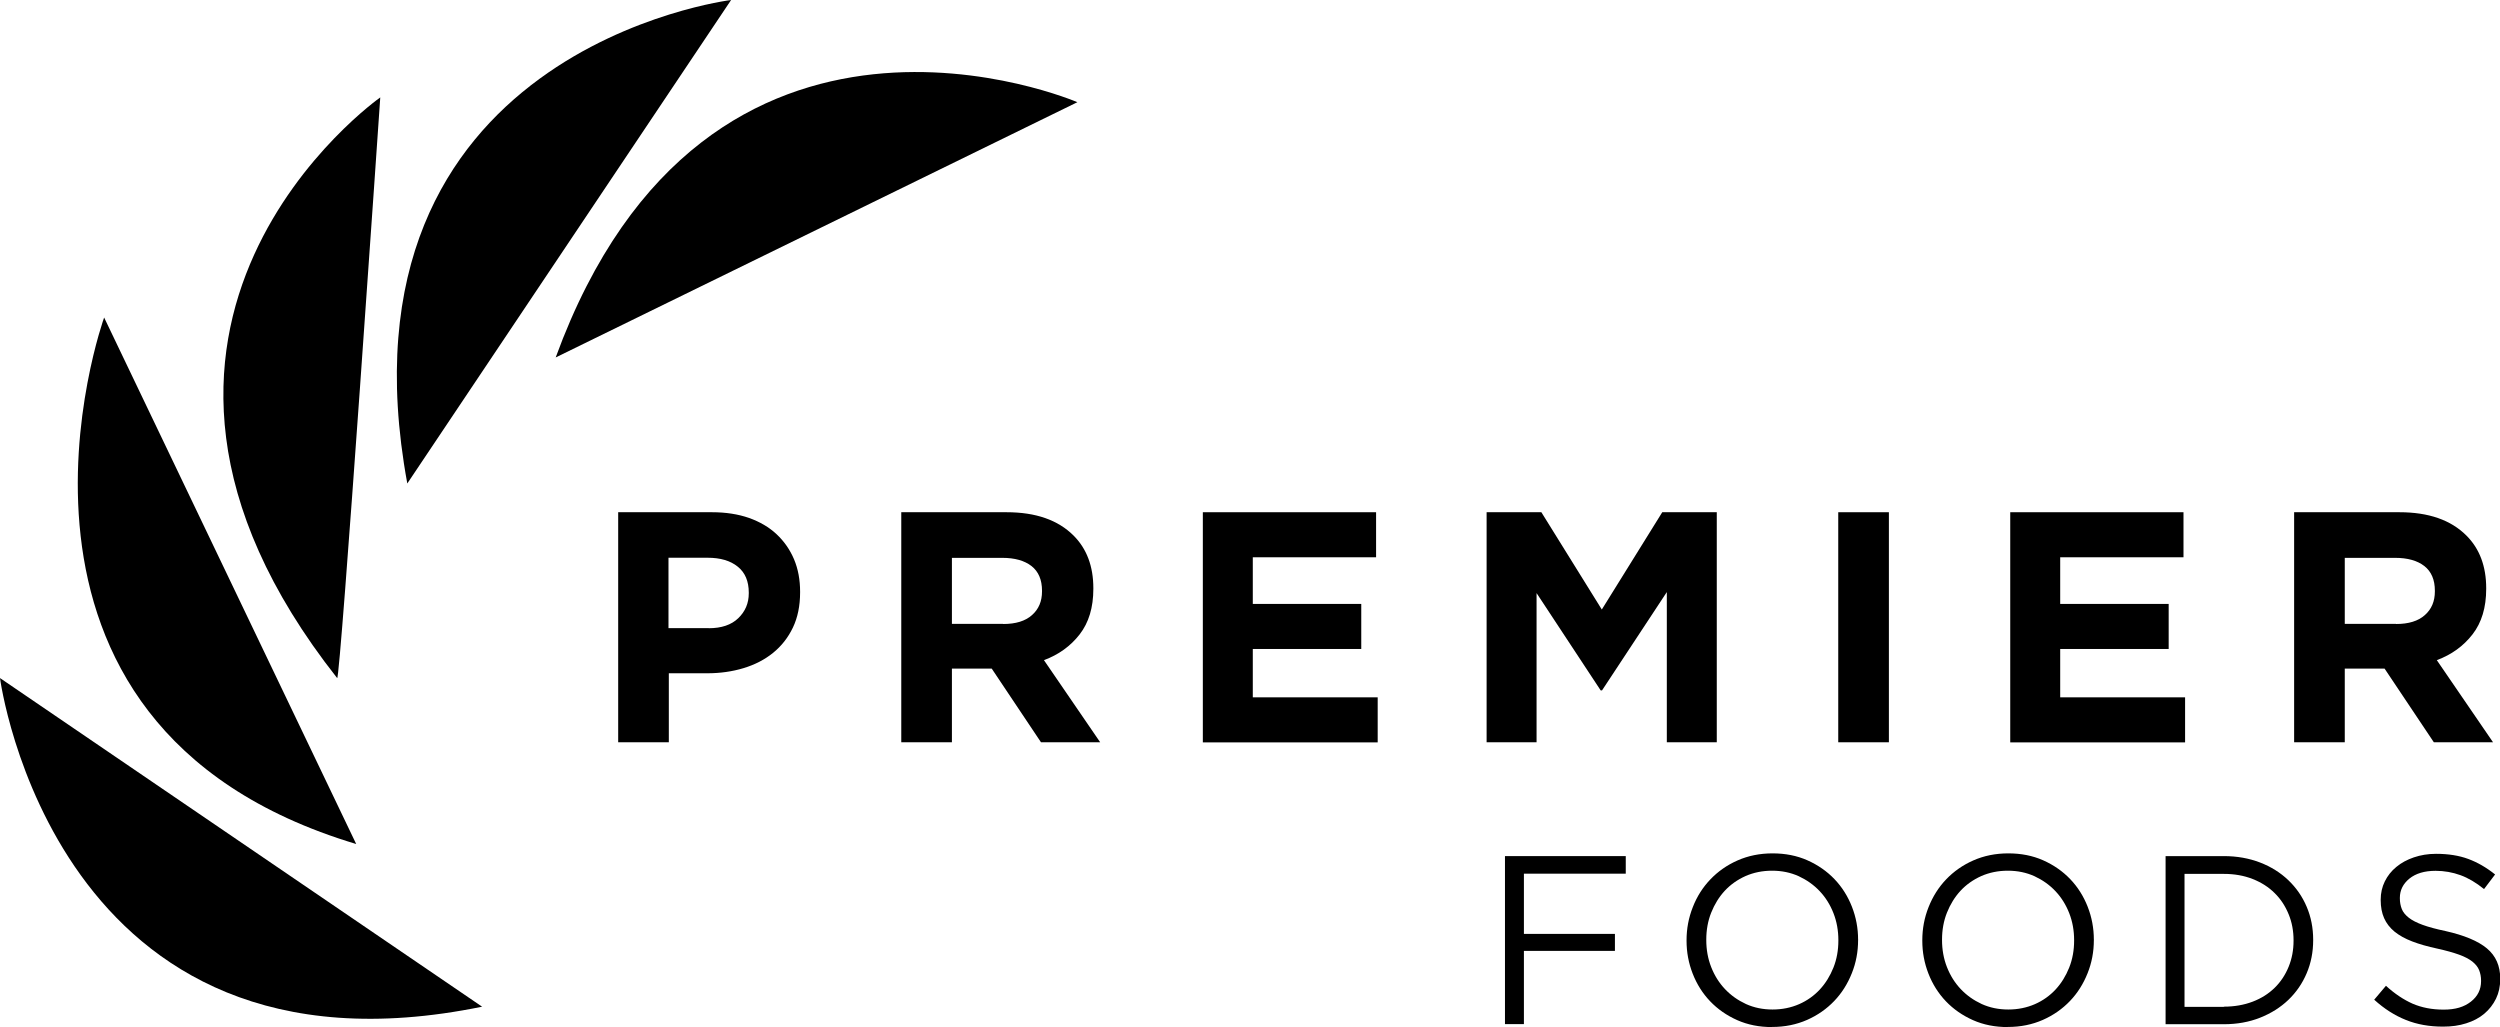
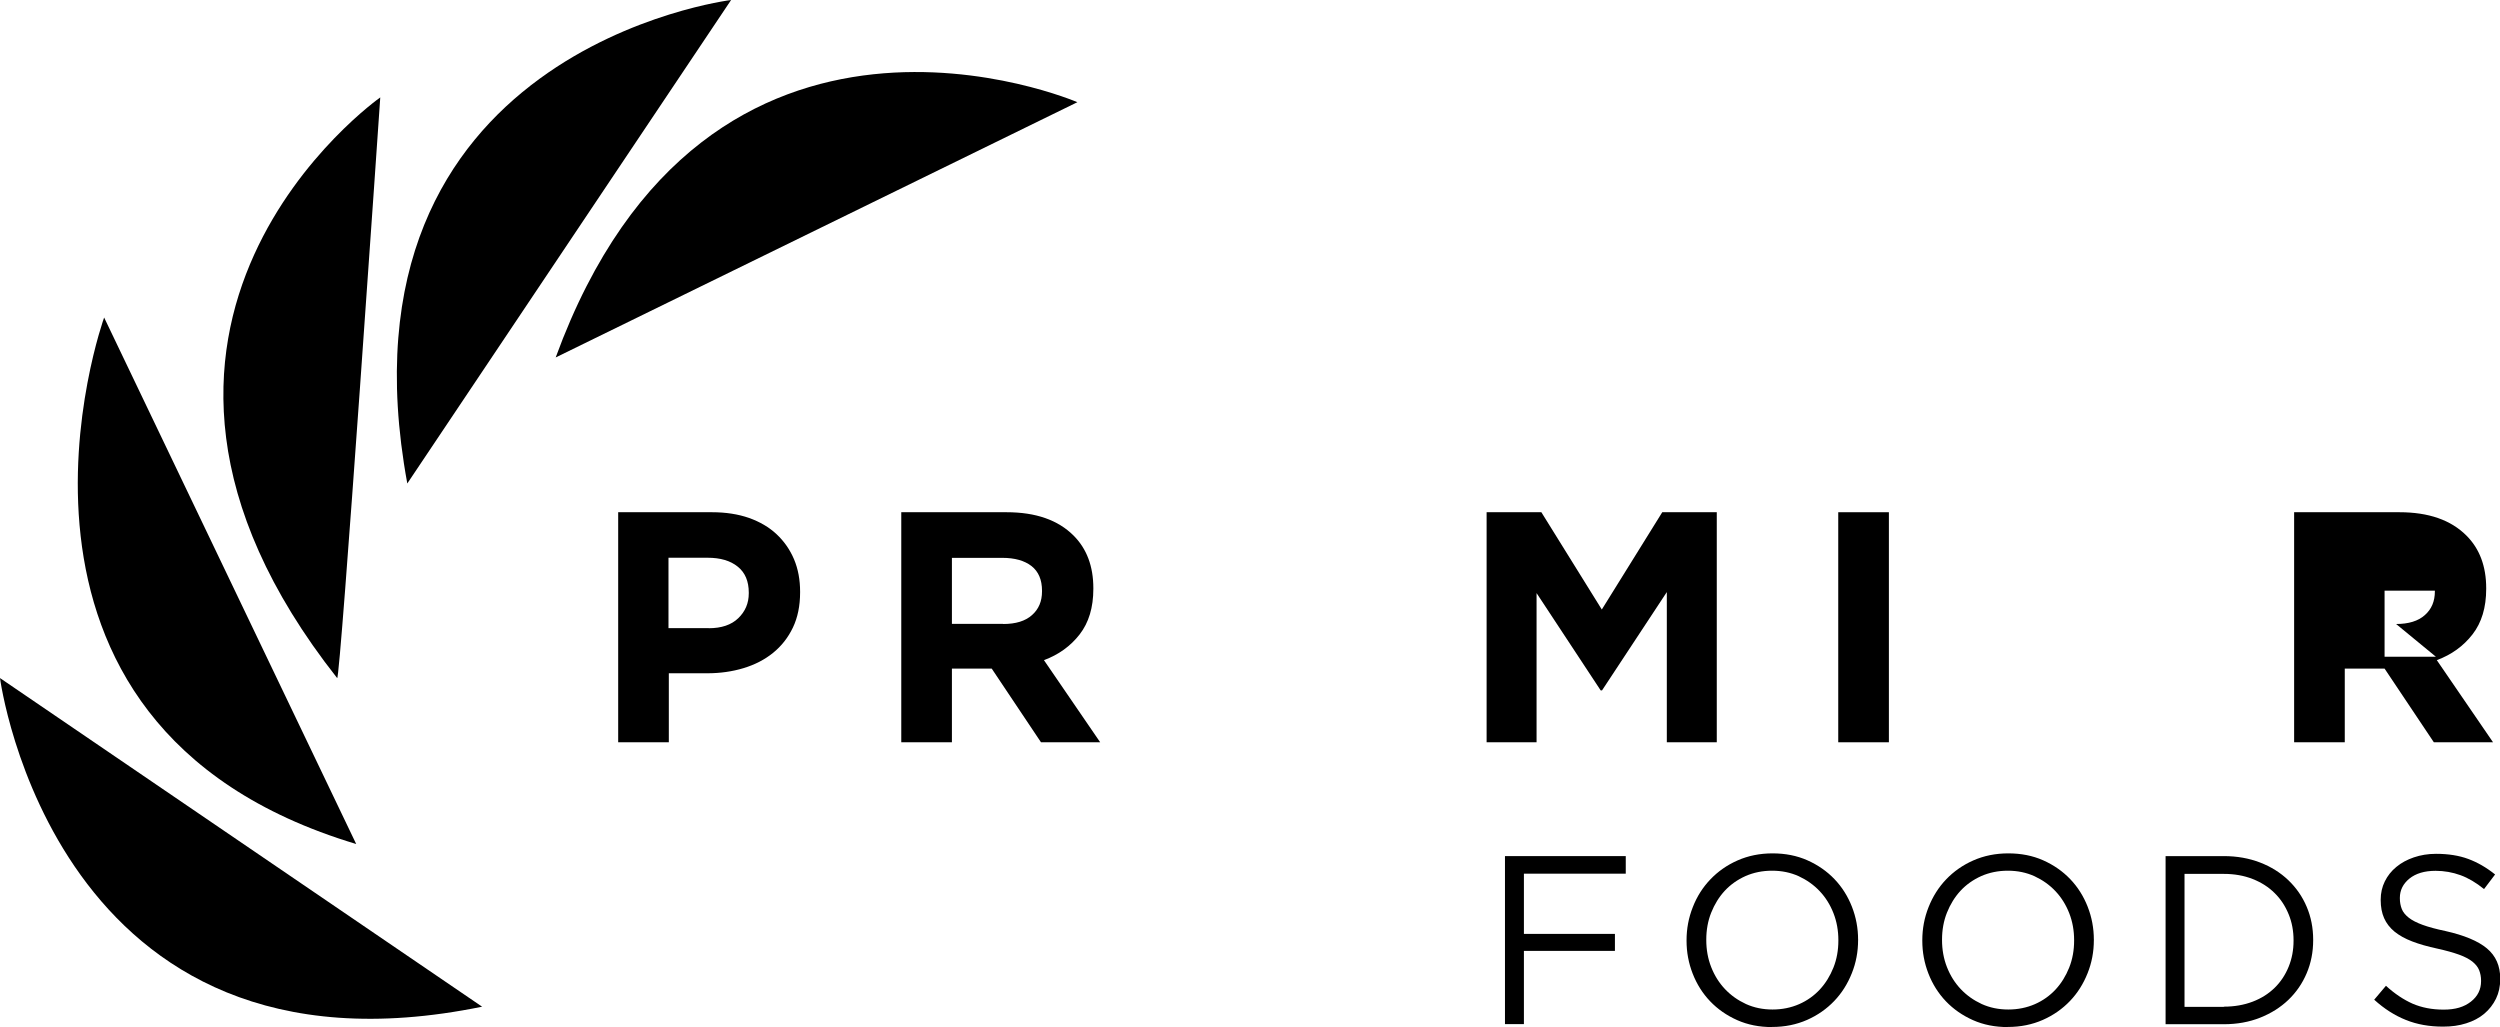
<svg xmlns="http://www.w3.org/2000/svg" id="uuid-433d0763-dc6d-473f-b9ea-30483a11abbe" data-name="Layer 2" viewBox="0 0 219.19 90.05">
  <g id="uuid-91eef8ce-be71-4c79-9be3-39abba2af12c" data-name="Layer 1">
    <g>
      <path d="m54.19,44.91h8.24c1.21,0,2.29.17,3.24.5.95.34,1.76.81,2.42,1.43.66.62,1.17,1.35,1.53,2.2.36.86.53,1.8.53,2.84v.06c0,1.17-.21,2.2-.63,3.08-.42.88-1,1.62-1.74,2.22-.74.6-1.6,1.04-2.59,1.34-.99.3-2.05.45-3.18.45h-3.37v6.05h-4.44v-20.17Zm7.95,10.17c1.11,0,1.98-.29,2.59-.88.61-.59.92-1.31.92-2.18v-.06c0-1-.32-1.76-.97-2.28-.64-.52-1.52-.78-2.64-.78h-3.43v6.17h3.52Z" stroke-width="0" />
      <path d="m79.03,44.91h9.22c2.56,0,4.51.68,5.88,2.05,1.15,1.15,1.73,2.69,1.73,4.61v.06c0,1.63-.4,2.96-1.2,3.99-.8,1.03-1.84,1.78-3.13,2.26l4.93,7.2h-5.19l-4.32-6.46h-3.49v6.46h-4.44v-20.17Zm8.93,9.8c1.1,0,1.94-.26,2.52-.78.59-.52.88-1.21.88-2.08v-.06c0-.96-.31-1.68-.92-2.16-.62-.48-1.47-.72-2.57-.72h-4.41v5.79h4.5Z" stroke-width="0" />
-       <path d="m105.46,44.91h15.19v3.95h-10.81v4.09h9.51v3.95h-9.51v4.24h10.95v3.95h-15.33v-20.17Z" stroke-width="0" />
      <path d="m130.36,44.91h4.78l5.3,8.53,5.3-8.53h4.78v20.17h-4.38v-13.17l-5.68,8.62h-.12l-5.62-8.53v13.08h-4.38v-20.17Z" stroke-width="0" />
      <path d="m161.17,44.91h4.44v20.17h-4.44v-20.17Z" stroke-width="0" />
-       <path d="m176.25,44.91h15.19v3.95h-10.81v4.09h9.51v3.95h-9.51v4.24h10.95v3.95h-15.33v-20.17Z" stroke-width="0" />
-       <path d="m201.15,44.91h9.22c2.56,0,4.51.68,5.88,2.05,1.15,1.15,1.73,2.69,1.73,4.61v.06c0,1.63-.4,2.96-1.2,3.99-.8,1.03-1.84,1.78-3.13,2.26l4.93,7.2h-5.19l-4.32-6.46h-3.49v6.46h-4.44v-20.17Zm8.93,9.8c1.1,0,1.94-.26,2.52-.78.59-.52.88-1.21.88-2.08v-.06c0-.96-.31-1.68-.92-2.16-.62-.48-1.47-.72-2.57-.72h-4.41v5.79h4.5Z" stroke-width="0" />
+       <path d="m201.15,44.91h9.22c2.56,0,4.51.68,5.88,2.05,1.15,1.15,1.73,2.69,1.73,4.61v.06c0,1.63-.4,2.96-1.2,3.99-.8,1.03-1.84,1.78-3.13,2.26l4.93,7.2h-5.19l-4.32-6.46h-3.49v6.46h-4.44v-20.17Zm8.93,9.8c1.1,0,1.94-.26,2.52-.78.59-.52.88-1.21.88-2.08v-.06h-4.41v5.79h4.5Z" stroke-width="0" />
    </g>
    <g>
      <path d="m131.95,75.06h10.59v1.54h-8.93v5.28h7.98v1.49h-7.98v6.42h-1.66v-14.73Z" stroke-width="0" />
      <path d="m155.37,90.05c-1.12,0-2.14-.2-3.06-.61-.92-.41-1.71-.96-2.37-1.65-.66-.69-1.17-1.5-1.53-2.42-.36-.92-.54-1.88-.54-2.89v-.04c0-1.01.18-1.98.55-2.91.36-.93.88-1.74,1.54-2.43.66-.69,1.45-1.25,2.38-1.66.93-.41,1.95-.62,3.07-.62s2.14.2,3.06.61c.92.41,1.71.96,2.37,1.65.66.69,1.17,1.5,1.53,2.42.36.92.54,1.88.54,2.89.01.01.01.03,0,.04,0,1.01-.18,1.98-.55,2.9-.37.93-.88,1.74-1.54,2.43-.66.69-1.45,1.25-2.38,1.66s-1.95.62-3.07.62Zm.04-1.54c.84,0,1.62-.16,2.33-.47s1.32-.75,1.82-1.29.9-1.19,1.19-1.92c.29-.73.43-1.52.43-2.36v-.04c0-.84-.14-1.63-.43-2.37-.29-.74-.69-1.38-1.21-1.93s-1.13-.98-1.84-1.31c-.71-.32-1.48-.48-2.33-.48s-1.62.16-2.33.47c-.71.32-1.32.75-1.82,1.29s-.9,1.19-1.19,1.92c-.29.73-.43,1.52-.43,2.36v.04c0,.84.14,1.63.43,2.37.29.74.69,1.38,1.21,1.93s1.13.98,1.84,1.31c.71.32,1.48.48,2.33.48Z" stroke-width="0" />
      <path d="m176.04,90.05c-1.12,0-2.14-.2-3.06-.61-.92-.41-1.71-.96-2.37-1.65-.66-.69-1.17-1.5-1.53-2.42-.36-.92-.54-1.88-.54-2.89v-.04c0-1.01.18-1.98.55-2.91s.88-1.74,1.54-2.43c.66-.69,1.45-1.25,2.38-1.66.93-.41,1.95-.62,3.07-.62s2.14.2,3.06.61c.92.41,1.71.96,2.37,1.65.66.69,1.17,1.5,1.53,2.42.36.92.54,1.88.54,2.89.01.01.01.03,0,.04,0,1.01-.18,1.98-.55,2.9-.37.93-.88,1.74-1.54,2.43-.66.69-1.45,1.25-2.38,1.66s-1.95.62-3.07.62Zm.04-1.54c.84,0,1.62-.16,2.33-.47s1.32-.75,1.82-1.29.9-1.19,1.19-1.92c.29-.73.43-1.52.43-2.36v-.04c0-.84-.14-1.63-.43-2.37-.29-.74-.69-1.38-1.21-1.93s-1.13-.98-1.84-1.31c-.71-.32-1.48-.48-2.33-.48s-1.62.16-2.33.47c-.71.32-1.32.75-1.82,1.29s-.9,1.19-1.19,1.92c-.29.73-.43,1.52-.43,2.36v.04c0,.84.14,1.63.43,2.37.29.74.69,1.38,1.21,1.93s1.13.98,1.84,1.31c.71.32,1.48.48,2.33.48Z" stroke-width="0" />
      <path d="m189.87,75.06h5.11c1.15,0,2.21.19,3.17.56.96.37,1.79.89,2.48,1.55.69.66,1.23,1.43,1.61,2.33.38.89.57,1.86.57,2.89v.04c0,1.04-.19,2.01-.57,2.9-.38.9-.92,1.68-1.61,2.34-.69.66-1.52,1.18-2.48,1.56s-2.02.57-3.17.57h-5.11v-14.73Zm5.11,13.2c.93,0,1.77-.15,2.53-.44.76-.29,1.4-.7,1.93-1.22s.93-1.13,1.22-1.84c.29-.71.43-1.47.43-2.28v-.04c0-.81-.14-1.58-.43-2.28-.29-.71-.69-1.33-1.22-1.85-.53-.53-1.17-.94-1.93-1.24-.76-.3-1.6-.45-2.53-.45h-3.45v11.66h3.45Z" stroke-width="0" />
      <path d="m214.18,90.01c-1.18,0-2.26-.19-3.23-.58-.98-.39-1.91-.98-2.79-1.78l1.03-1.22c.77.7,1.55,1.22,2.34,1.57.79.34,1.69.52,2.72.52s1.79-.23,2.39-.7c.6-.47.89-1.07.89-1.8v-.04c0-.34-.06-.64-.17-.92s-.31-.52-.59-.75c-.28-.22-.67-.43-1.17-.61-.5-.18-1.14-.36-1.91-.53-.84-.18-1.58-.39-2.2-.63-.63-.24-1.14-.53-1.55-.86-.41-.34-.71-.73-.91-1.18s-.3-.98-.3-1.58v-.04c0-.58.12-1.11.36-1.6.24-.49.58-.92,1.01-1.27.43-.36.95-.64,1.54-.84s1.23-.31,1.94-.31c1.08,0,2.02.15,2.83.45.81.3,1.59.75,2.35,1.36l-.97,1.28c-.69-.56-1.38-.97-2.07-1.22s-1.42-.38-2.18-.38c-.97,0-1.73.23-2.29.68-.56.46-.84,1.02-.84,1.69v.04c0,.35.06.66.17.94s.32.53.61.76.7.44,1.22.63c.52.19,1.19.37,2,.54,1.64.37,2.85.87,3.63,1.52.78.65,1.17,1.53,1.17,2.65v.04c0,.63-.12,1.2-.37,1.72-.25.51-.59.95-1.03,1.32-.44.37-.97.65-1.58.84-.62.2-1.29.29-2.02.29Z" stroke-width="0" />
    </g>
    <path d="m48.72,31.34l45.74-22.38S62.01-5.03,48.72,31.34Z" stroke-width="0" />
    <path d="m35.71,42.39L64.1,0s-35.39,4.34-28.39,42.39Z" stroke-width="0" />
    <path d="m29.56,59.45c.27.35,3.78-50.91,3.78-50.91,0,0-28.25,19.86-3.78,50.91Z" stroke-width="0" />
    <path d="m31.23,74L9.13,27.84S-3.73,63.51,31.23,74Z" stroke-width="0" />
    <path d="m42.28,88.27L0,59.45s4.8,36.5,42.28,28.81Z" stroke-width="0" />
  </g>
</svg>